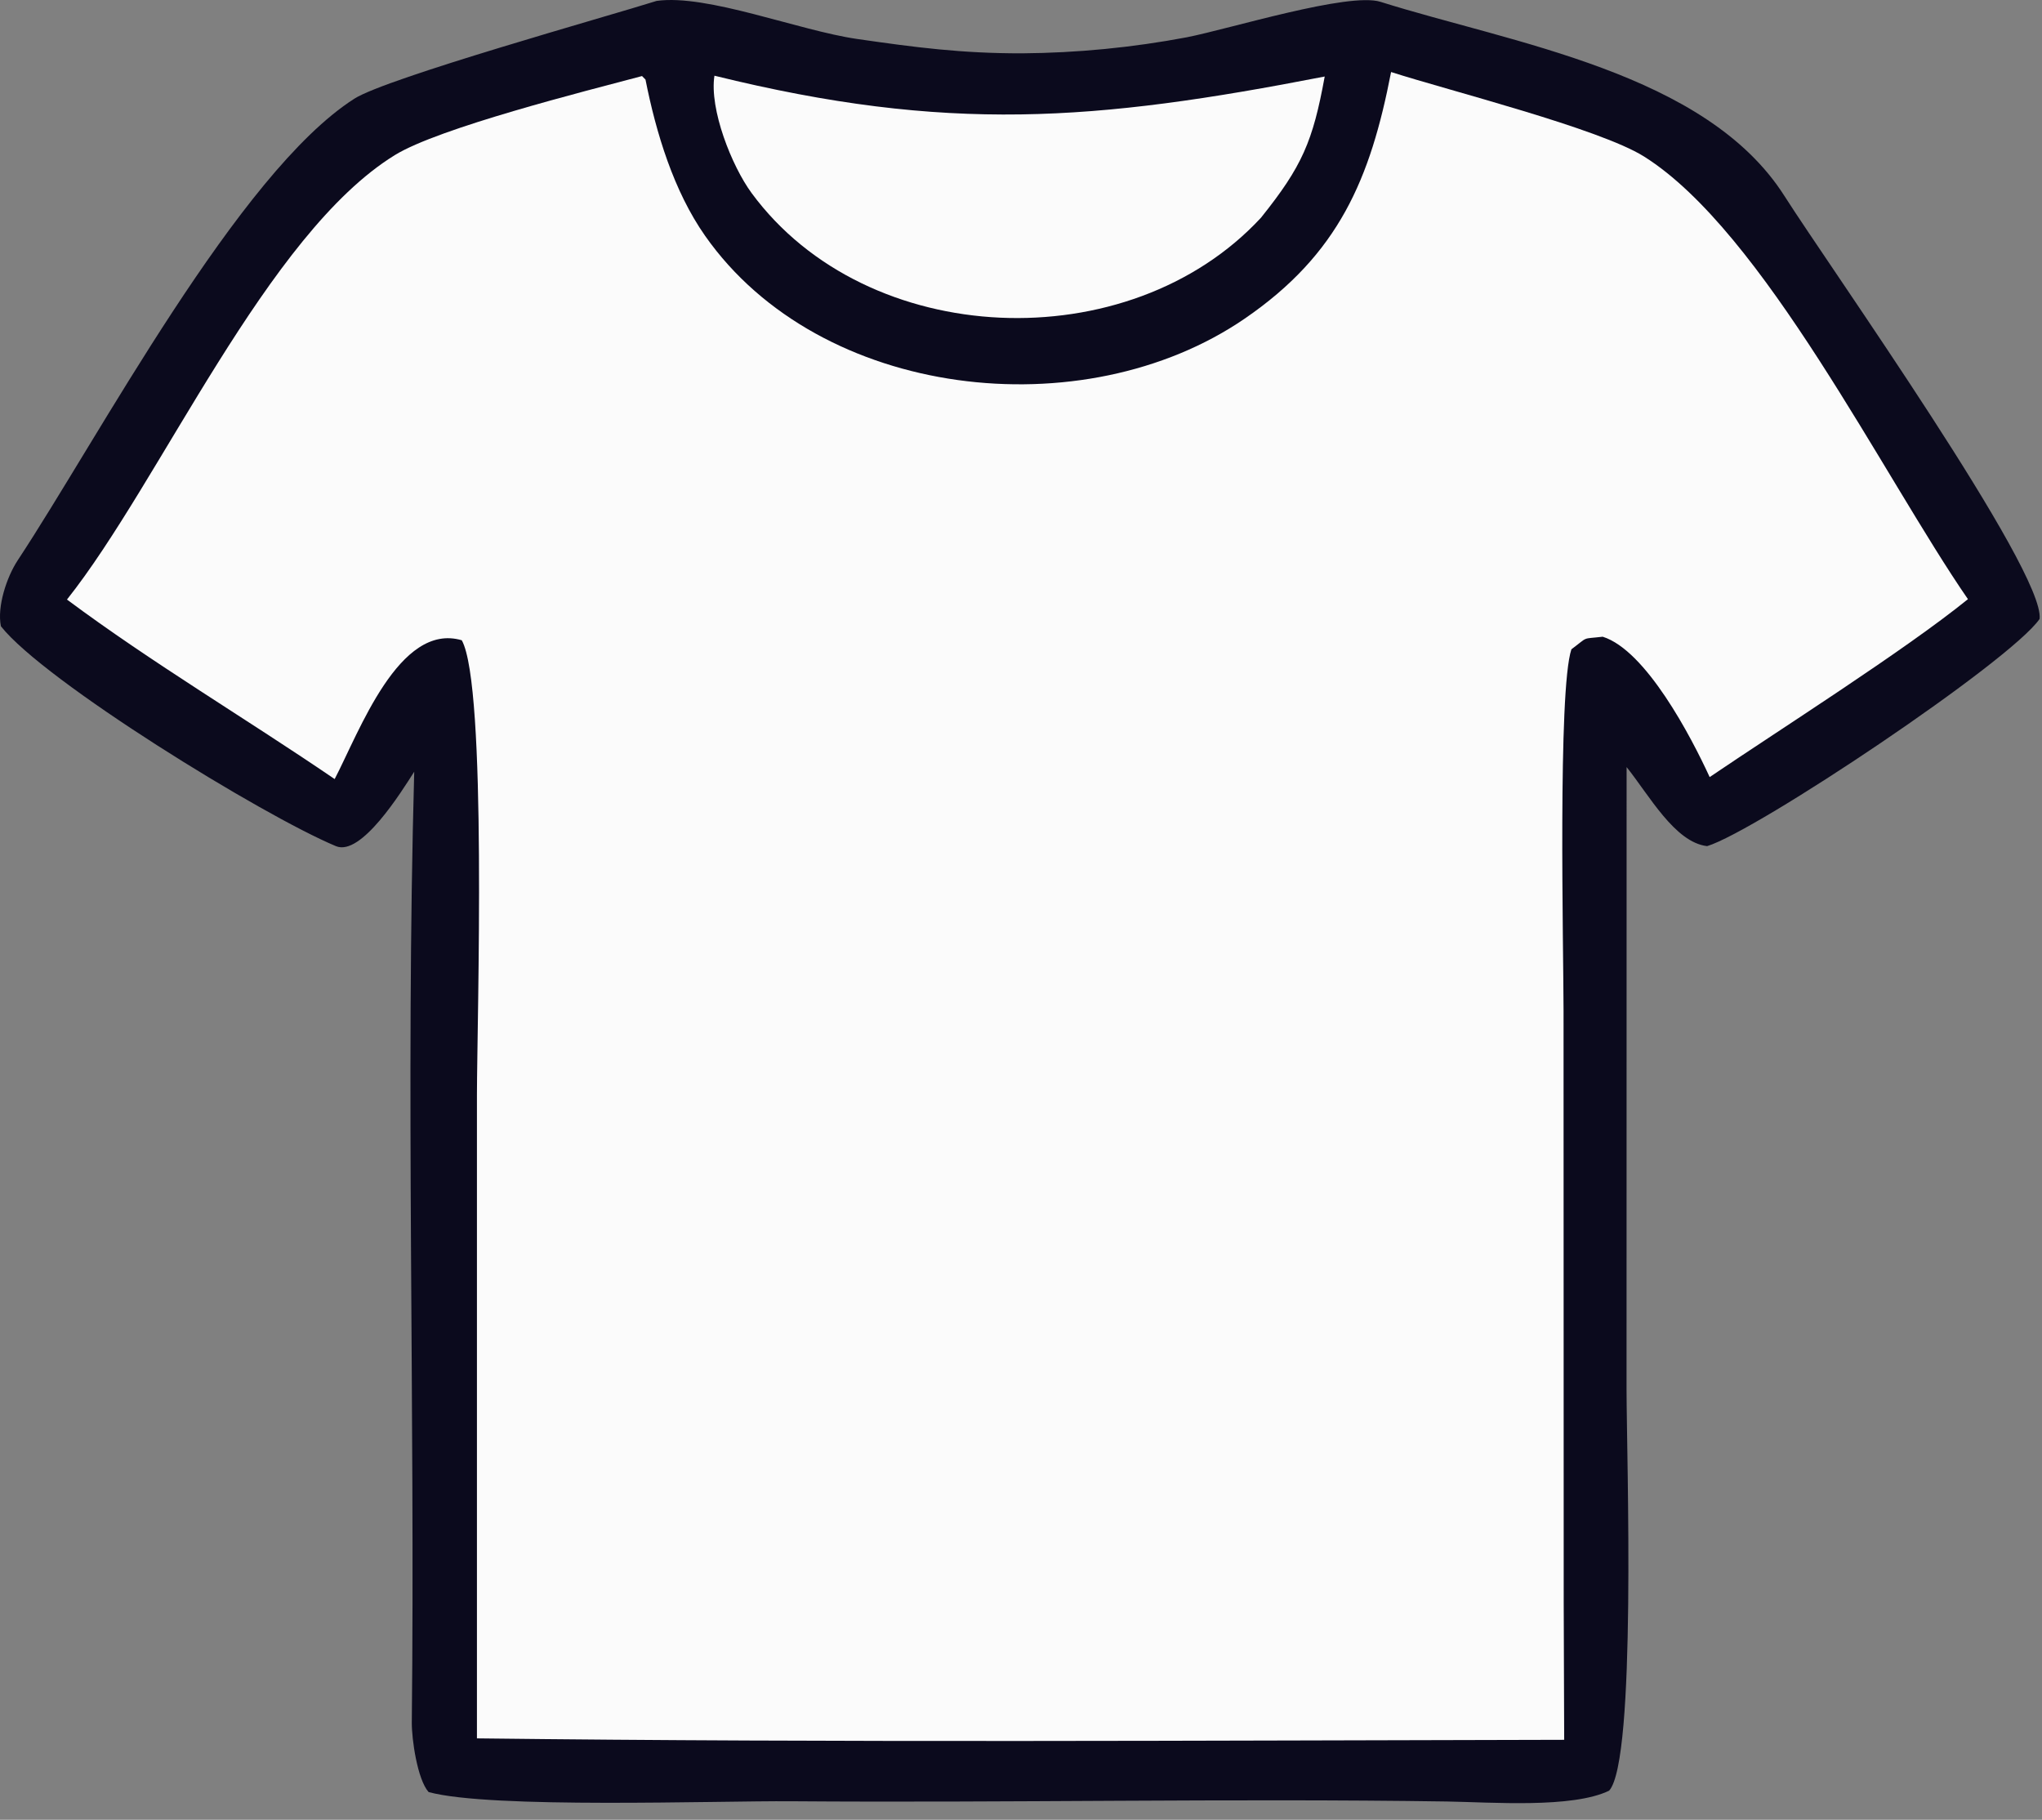
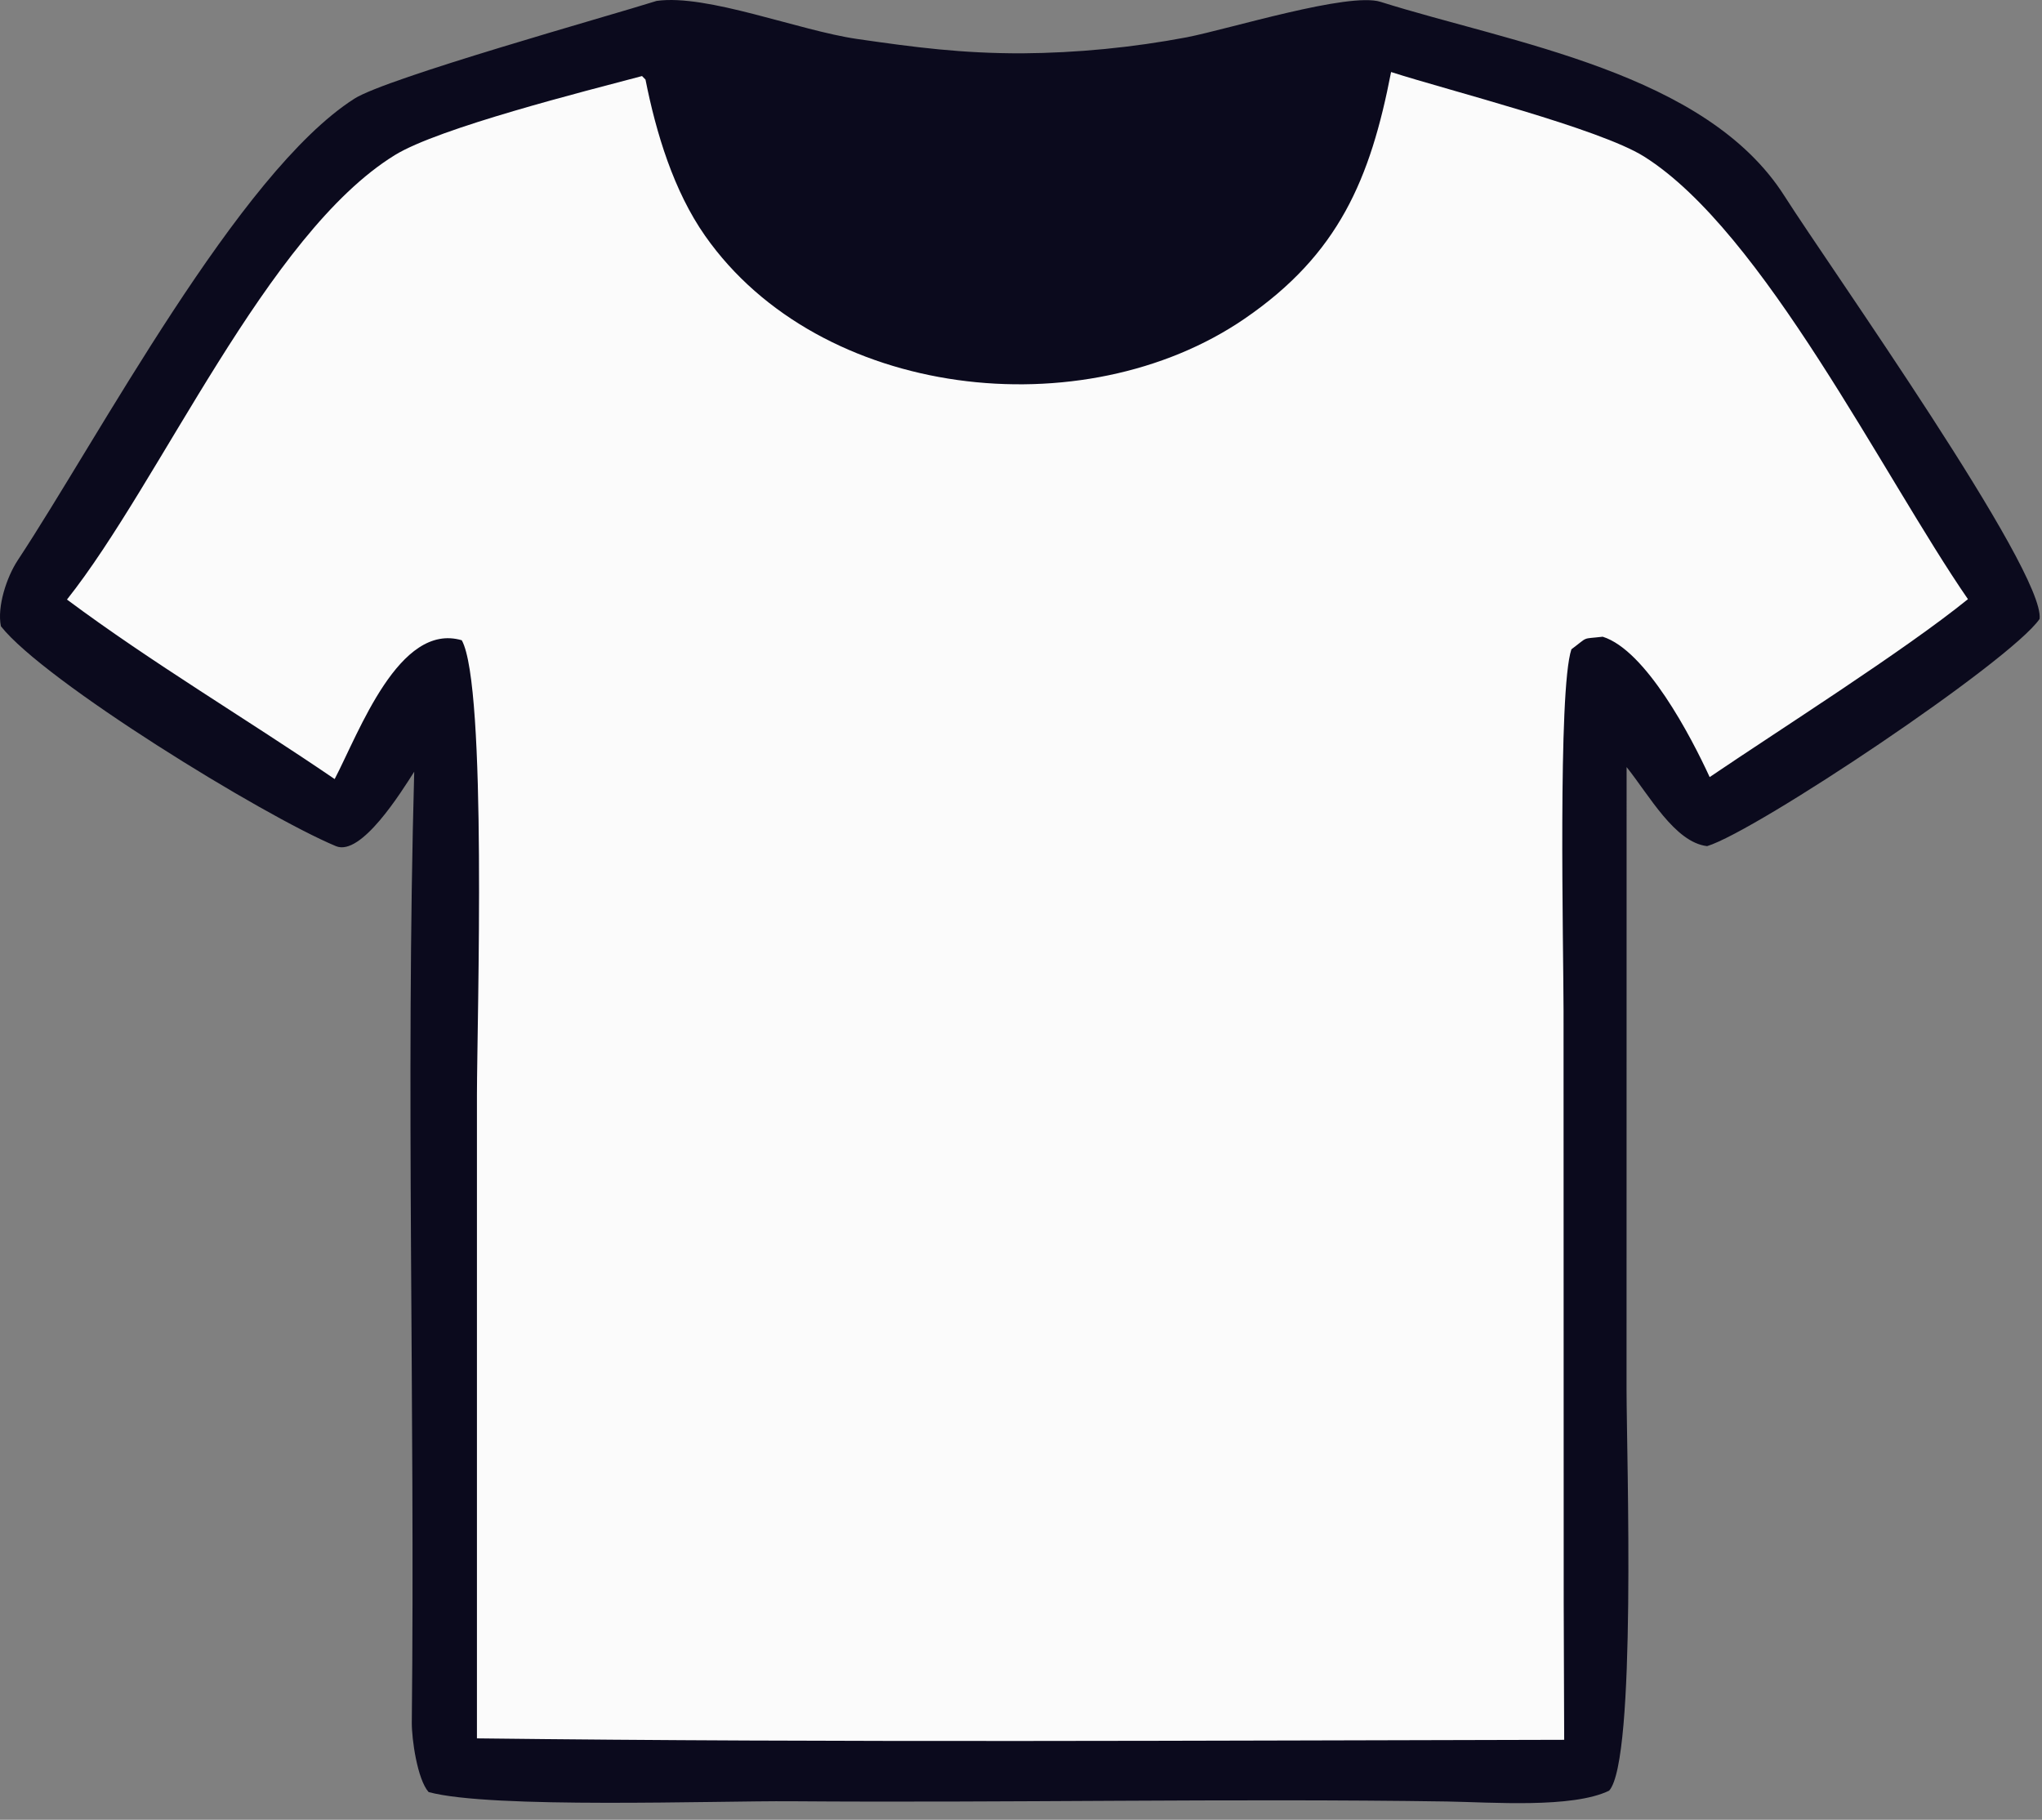
<svg xmlns="http://www.w3.org/2000/svg" width="101" height="90" viewBox="0 0 101 90" fill="none">
  <rect x="0" y="0" width="101" height="90" fill="#808080" stroke="none" />
  <path d="M32.478 0.045C34.966 -0.306 39.506 1.508 42.384 1.926C45.272 2.345 47.562 2.642 50.539 2.638C53.278 2.618 56.01 2.352 58.701 1.844C60.826 1.427 66.713 -0.404 68.283 0.091C74.778 2.138 84.374 3.577 88.263 9.695C90.508 13.226 101.164 28.245 100.881 30.611C99.421 32.721 86.865 41.112 84.436 41.847C82.841 41.66 81.582 39.348 80.454 37.937L80.451 68.727C80.457 72.142 80.949 87.044 79.591 88.56C77.778 89.441 73.784 89.133 71.573 89.096C60.816 88.936 49.891 89.166 39.135 89.084C35.455 89.056 24.261 89.467 21.199 88.629C20.644 88.004 20.36 86.01 20.368 85.179C20.535 69.562 20.055 53.764 20.488 38.166C19.847 39.17 17.864 42.369 16.616 41.848C12.989 40.334 2.186 33.692 0.045 30.973C-0.152 30.011 0.326 28.546 0.877 27.71C4.89 21.63 11.794 8.543 17.525 4.882C19.129 3.857 30.13 0.788 32.478 0.045Z" fill="#0B0A1D" />
  <path d="M68.805 3.562C71.656 4.479 79.109 6.354 81.317 7.741C87.225 11.453 93.15 23.562 97.337 29.633C94.191 32.179 88.13 36.015 84.562 38.432C83.647 36.437 81.409 32.158 79.272 31.49C78.195 31.616 78.603 31.456 77.724 32.112C77.046 34.12 77.332 46.868 77.335 49.993L77.343 79.278L77.367 86.045C59.51 86.08 41.431 86.188 23.59 85.974V54.138C23.598 50.335 24.098 33.924 22.84 31.665C19.741 30.756 17.767 36.205 16.553 38.53C12.184 35.549 7.53 32.792 3.312 29.652C7.955 23.808 13.185 11.577 19.532 7.669C21.716 6.324 28.939 4.509 31.756 3.761L31.927 3.936C32.45 6.571 33.319 9.447 34.879 11.668C40.553 19.753 53.586 21.22 61.559 15.762C66.216 12.574 67.781 8.85 68.805 3.562Z" fill="#FBFBFB" />
-   <path d="M35.337 3.744C46.86 6.582 54.141 5.998 65.522 3.784C64.935 7.001 64.408 8.224 62.371 10.766C55.84 17.821 42.881 17.304 37.175 9.547C36.19 8.207 35.079 5.394 35.337 3.744Z" fill="#FBFBFB" />
</svg>